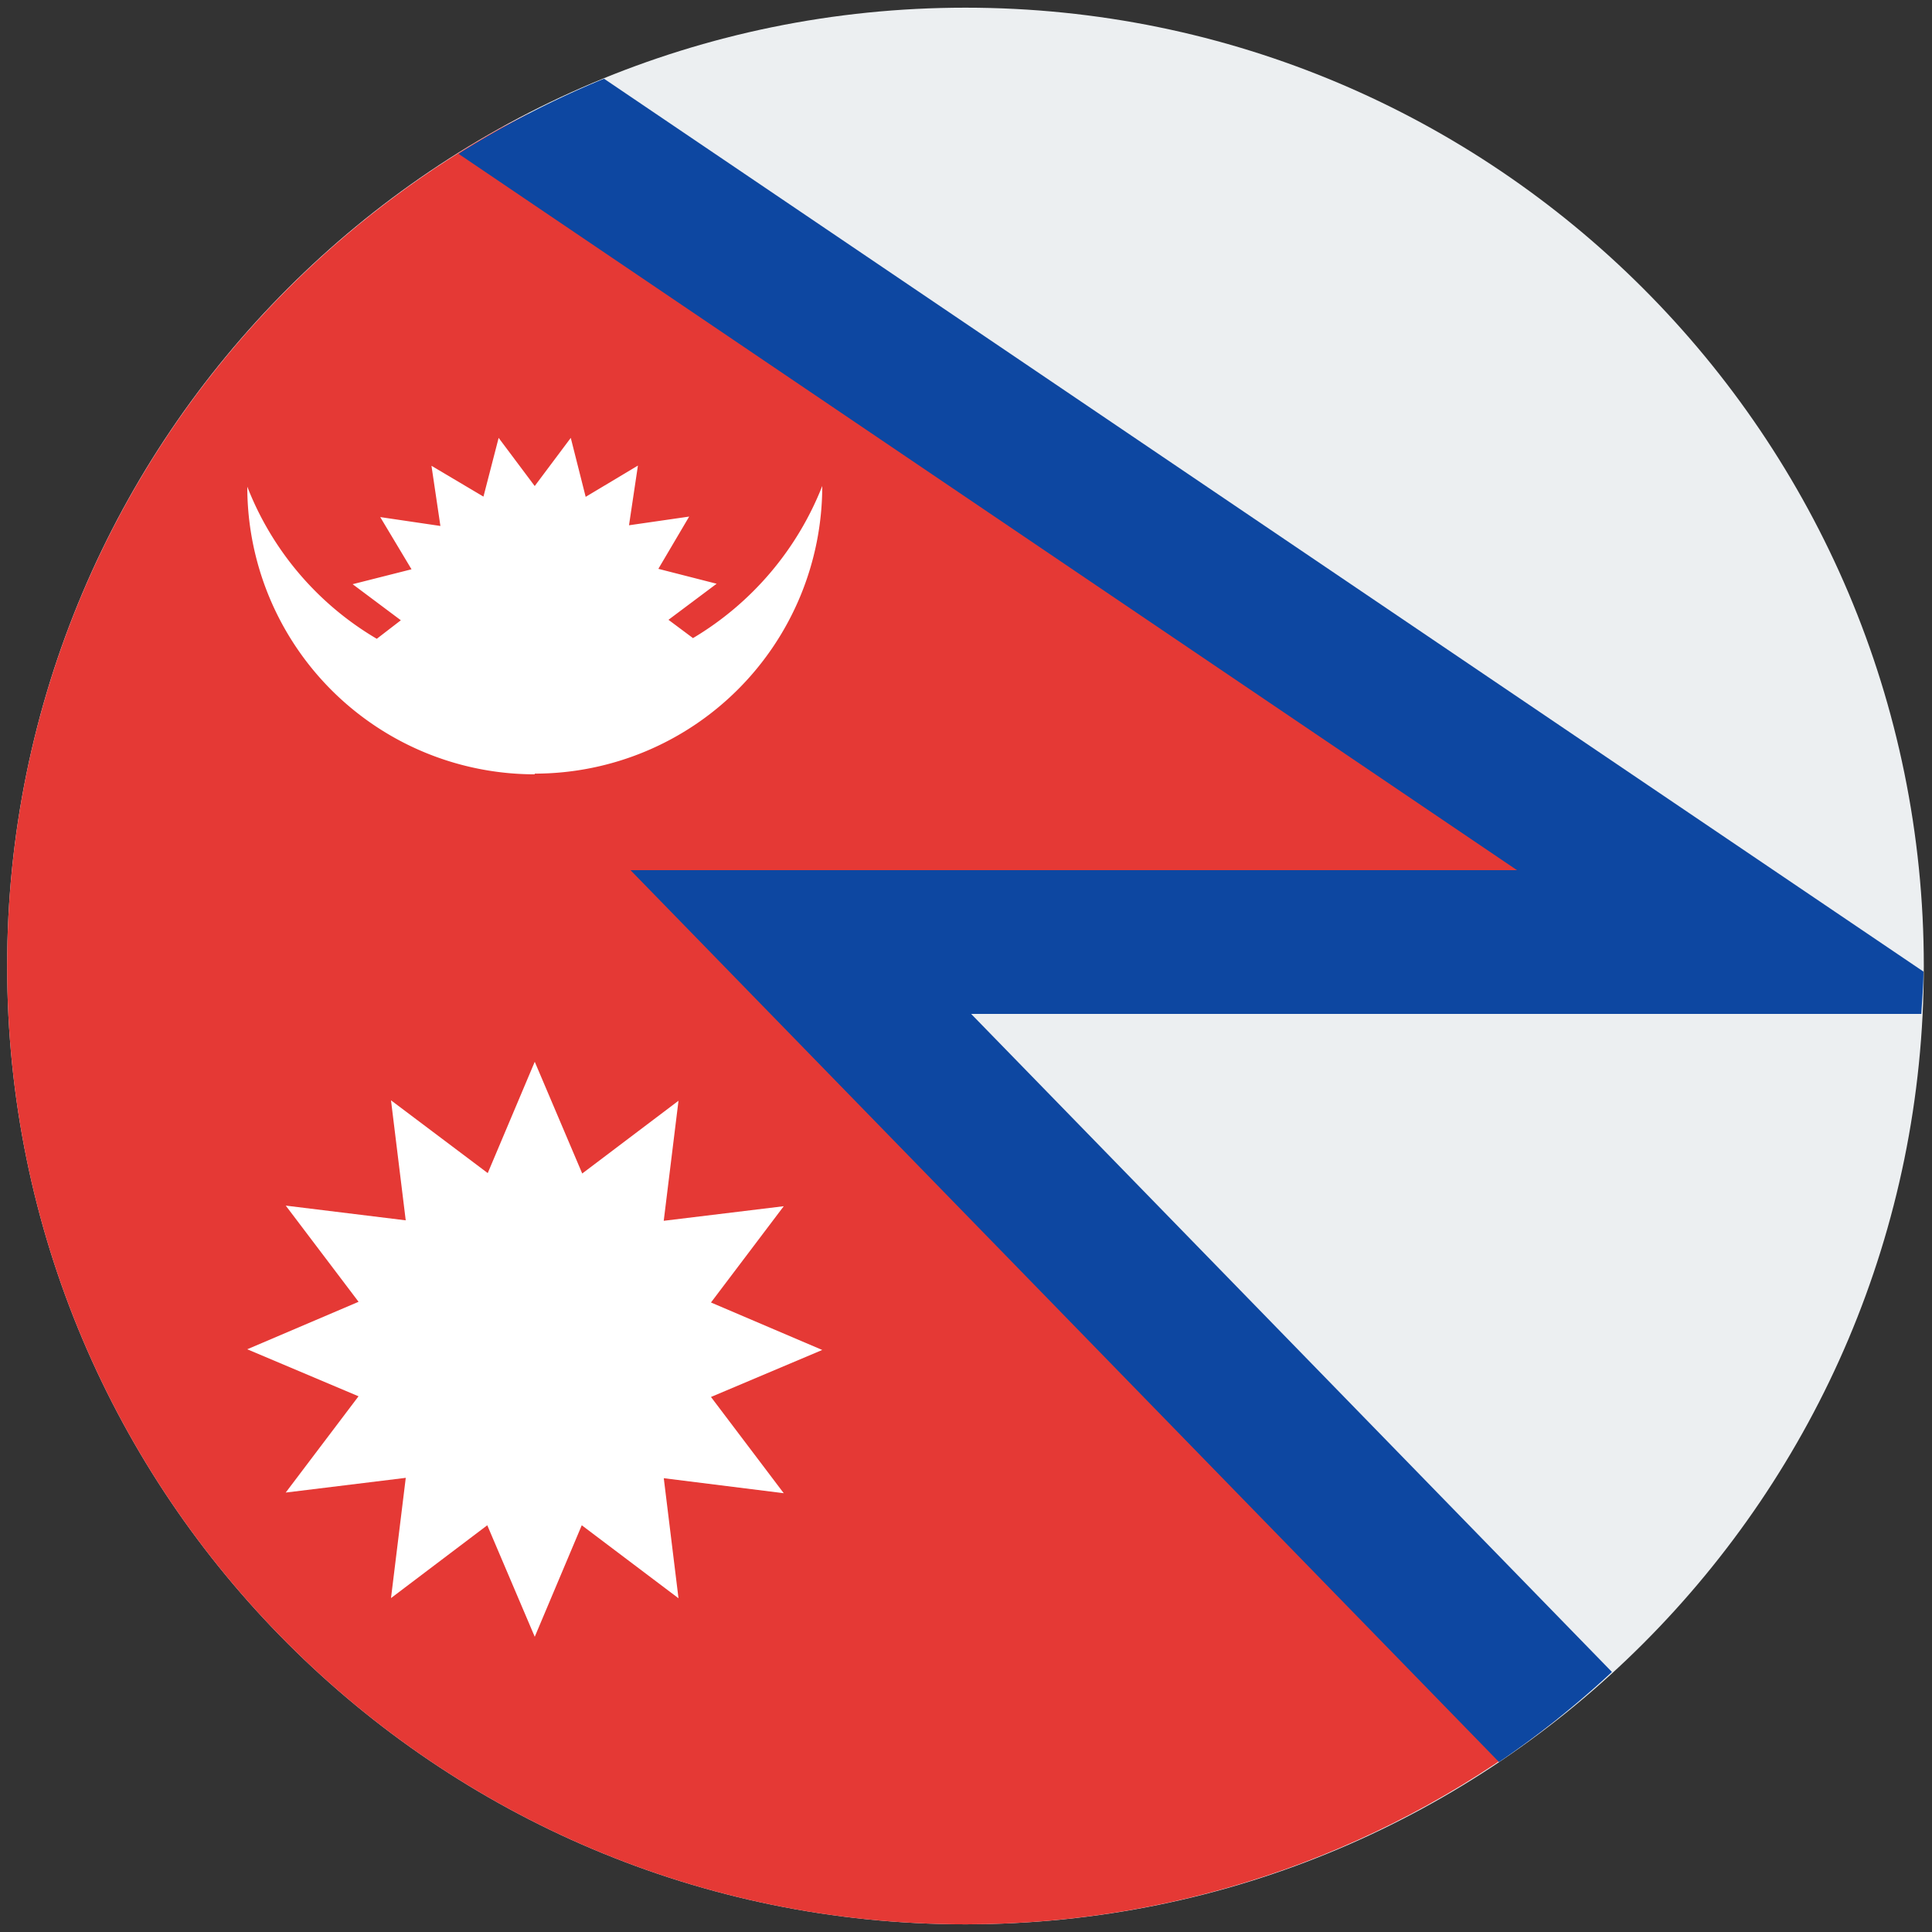
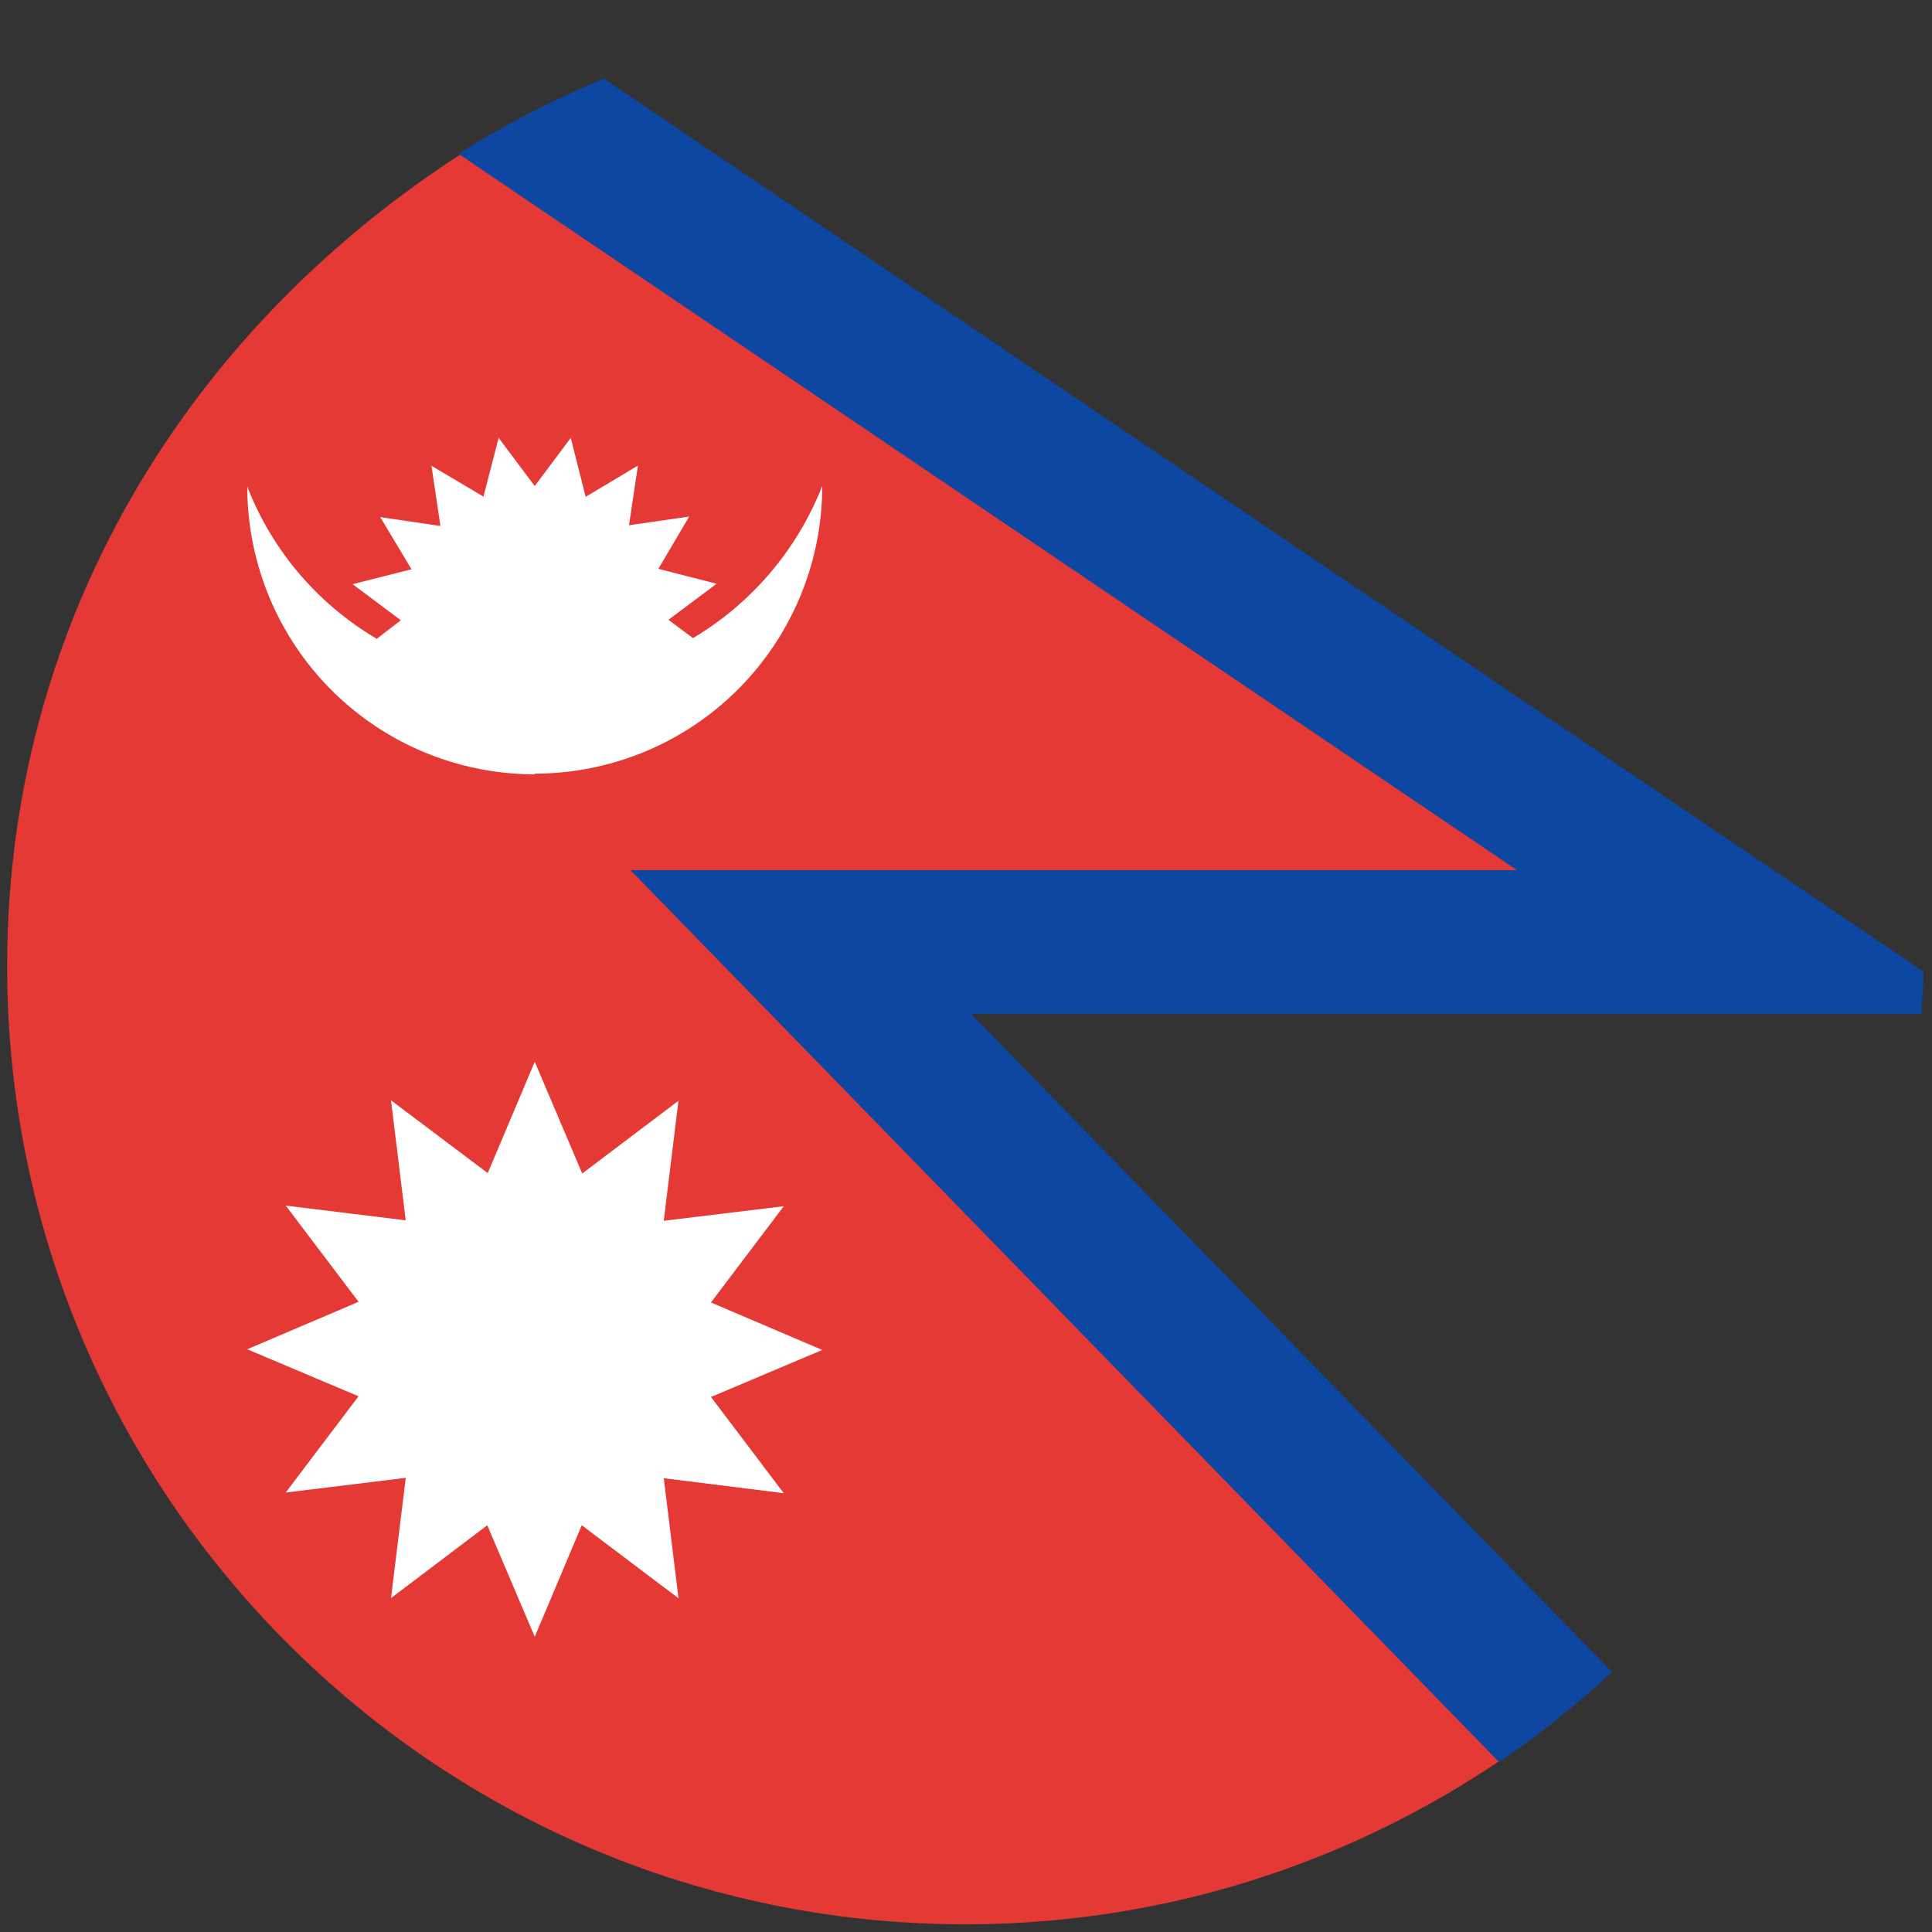
<svg xmlns="http://www.w3.org/2000/svg" viewBox="0 0 42 42" fill="none">
  <rect x="0" y="0" width="42" height="42" fill="#333333" stroke="none" />
  <g clip-path="url(#clip0_1_15825)">
-     <path d="M20.988 41.833c11.507 0 20.834-9.327 20.834-20.833C41.822 9.494 32.494.167 20.988.167 9.483.167.155 9.494.155 21c0 11.506 9.328 20.833 20.833 20.833Z" fill="#ECEFF1" />
-     <path d="M.155 21c0 11.506 9.327 20.833 20.834 20.833 4.859 0 9.32-1.678 12.863-4.466L17.41 20.479h20.667l-26.6-18c-.186.096-.384.2-.58.3C4.494 6.333.155 13.157.155 21Z" fill="#E53935" />
+     <path d="M.155 21c0 11.506 9.327 20.833 20.834 20.833 4.859 0 9.32-1.678 12.863-4.466L17.41 20.479h20.667l-26.6-18C4.494 6.333.155 13.157.155 21Z" fill="#E53935" />
    <path d="M11.622 16.818a6.253 6.253 0 0 0 6.253-6.253 6.704 6.704 0 0 1-2.81 3.307l-.533-.398 1.047-.784-1.267-.324.67-1.136-1.308.189.194-1.298-1.136.68-.324-1.282-.784 1.047-.784-1.047-.33 1.277-1.13-.67.194 1.308-1.308-.193.68 1.135-1.28.324 1.048.784-.523.403a6.623 6.623 0 0 1-2.815-3.307 6.25 6.25 0 0 0 6.252 6.253l-.006-.015ZM8.82 26.529l-2.608-.32L7.795 28.3l-2.42 1.032 2.419 1.022-1.583 2.093 2.61-.32-.321 2.614 2.093-1.583 1.032 2.424 1.022-2.424 2.103 1.587-.32-2.61 2.608.326-1.582-2.092 2.419-1.022-2.419-1.032 1.582-2.093-2.609.317.321-2.61-2.093 1.582-1.032-2.429-1.022 2.42L8.5 23.92l.32 2.608Z" fill="#fff" />
    <path d="M32.98 18.917H13.707l18.88 19.388a20.883 20.883 0 0 0 2.455-1.958l-13.93-14.305h20.656c.016-.307.046-.609.047-.92l-7.086-4.794L13.131 1.711a20.765 20.765 0 0 0-3.163 1.633l23.011 15.573Z" fill="#0D47A1" />
  </g>
  <defs>
    <clipPath id="clip0_1_15825">
      <path fill="#fff" d="M0 0h42v42H0z" />
    </clipPath>
  </defs>
</svg>